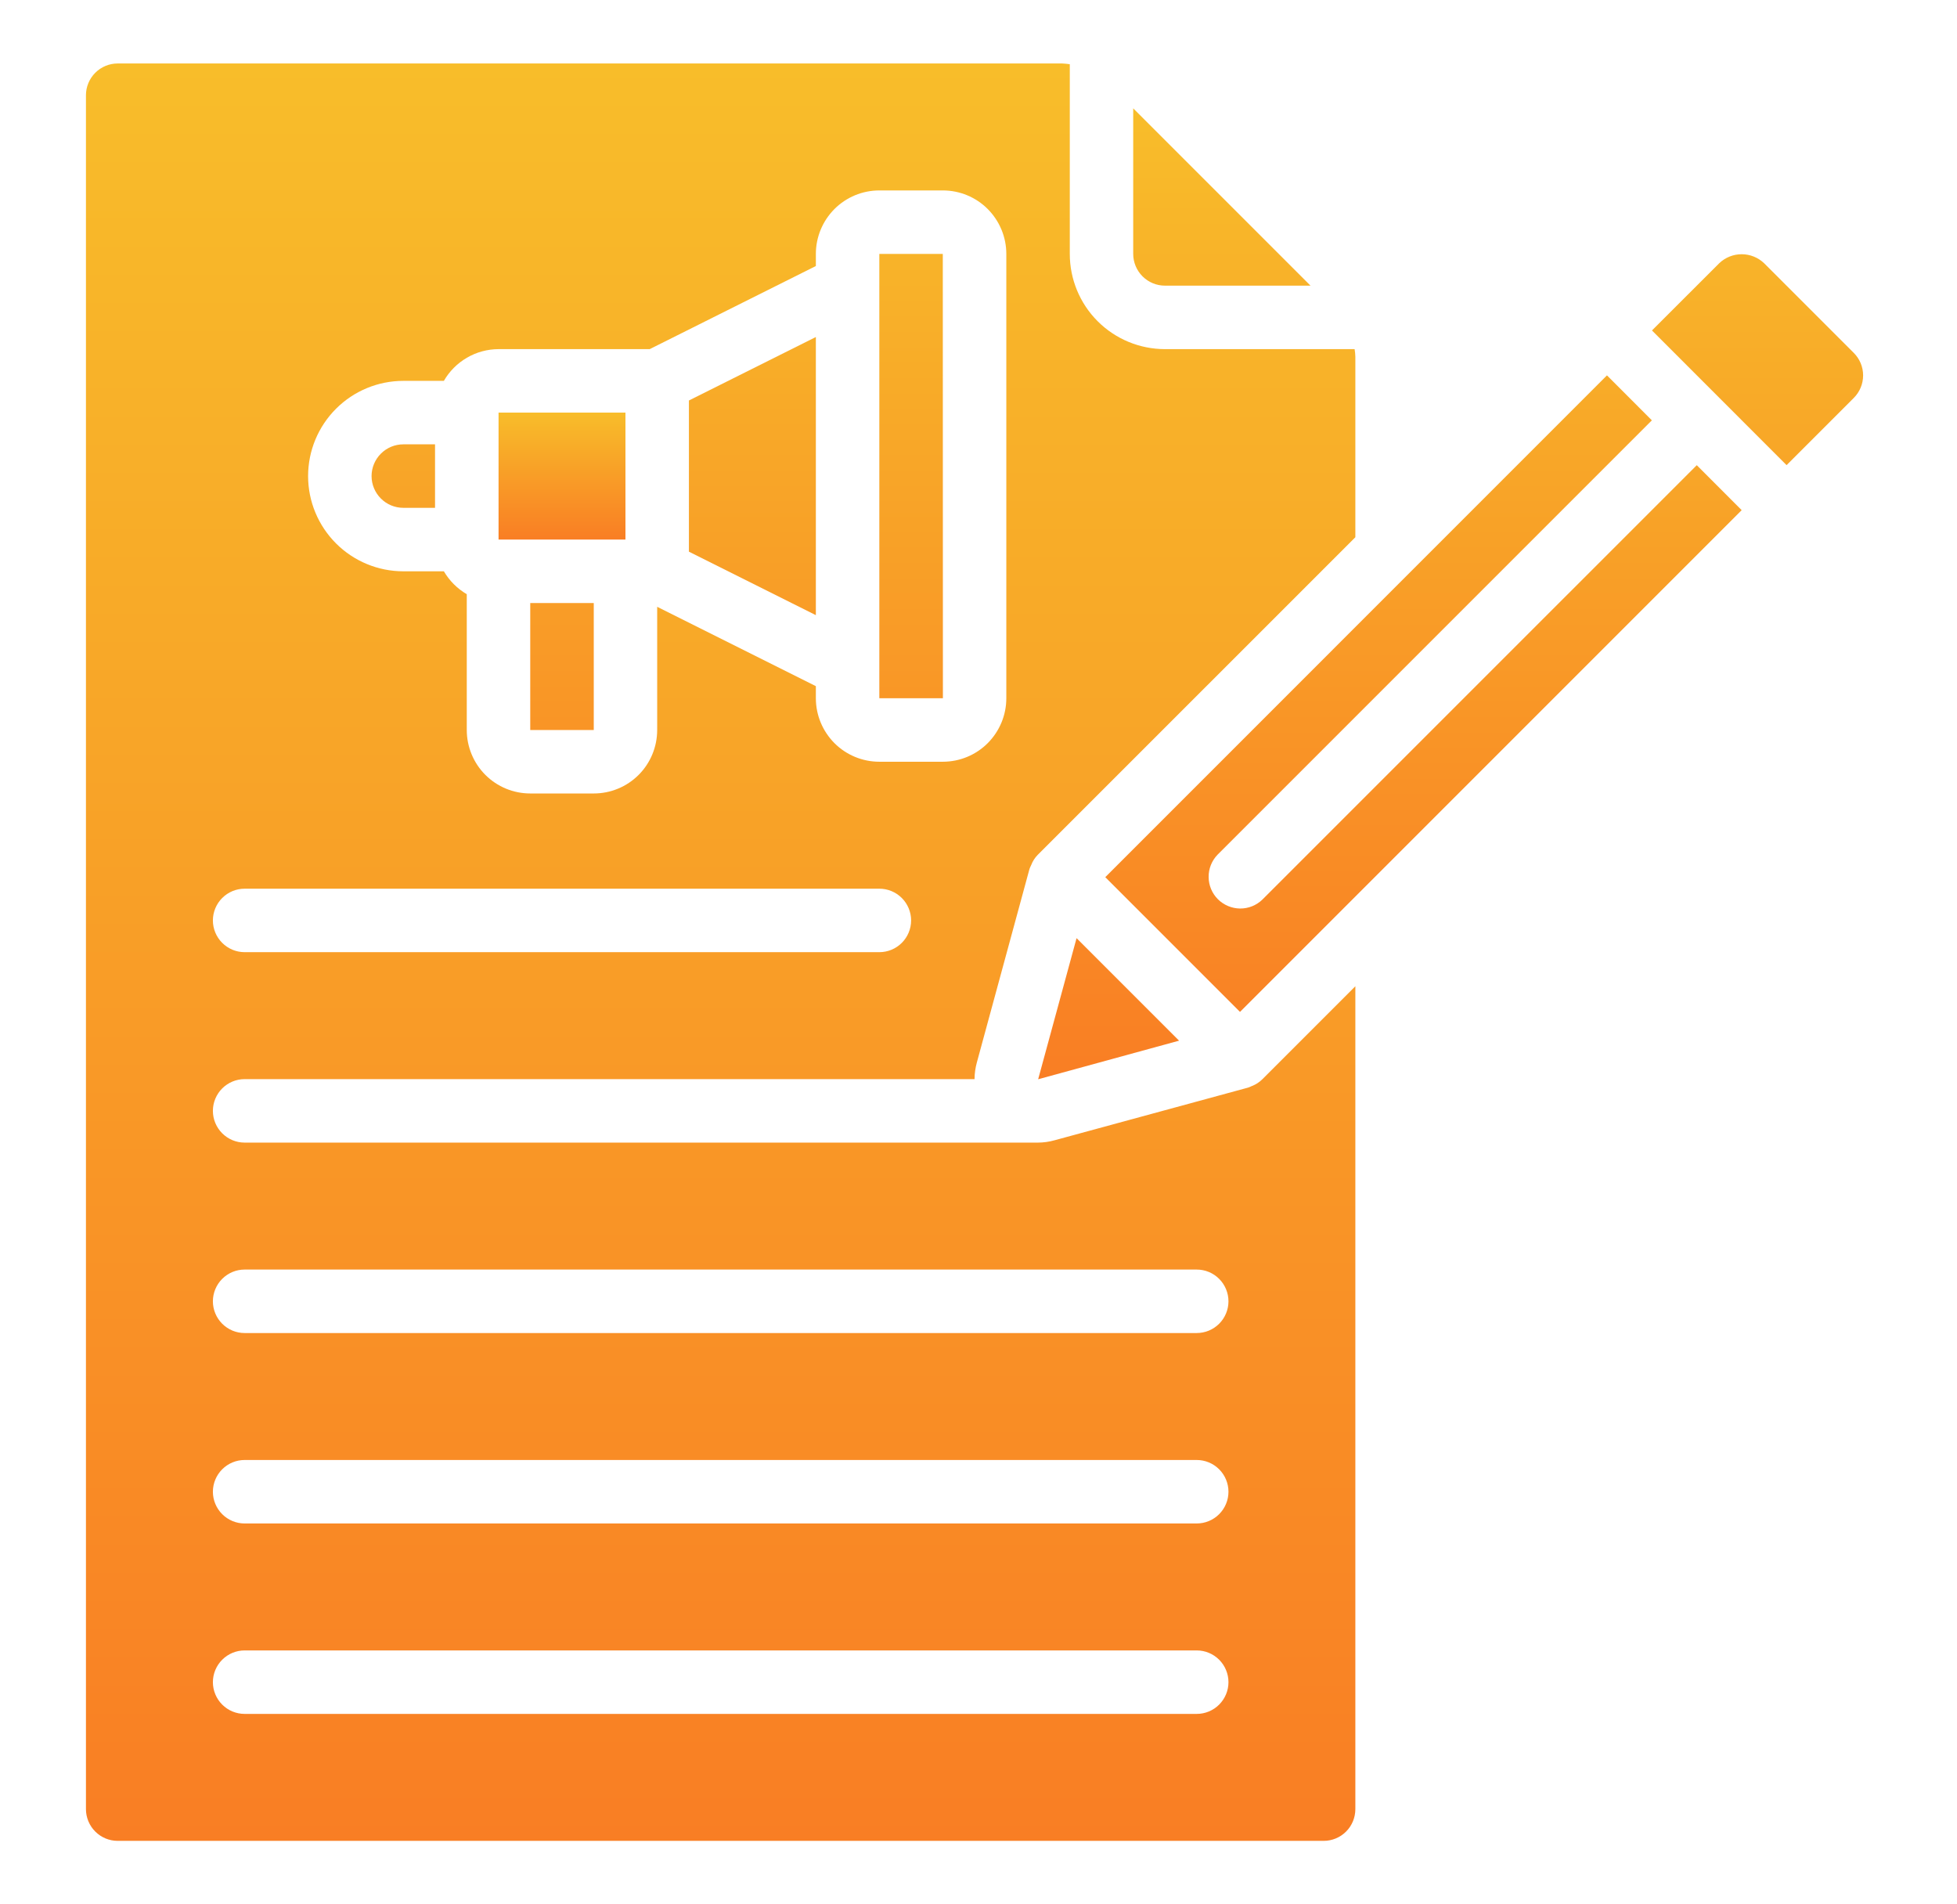
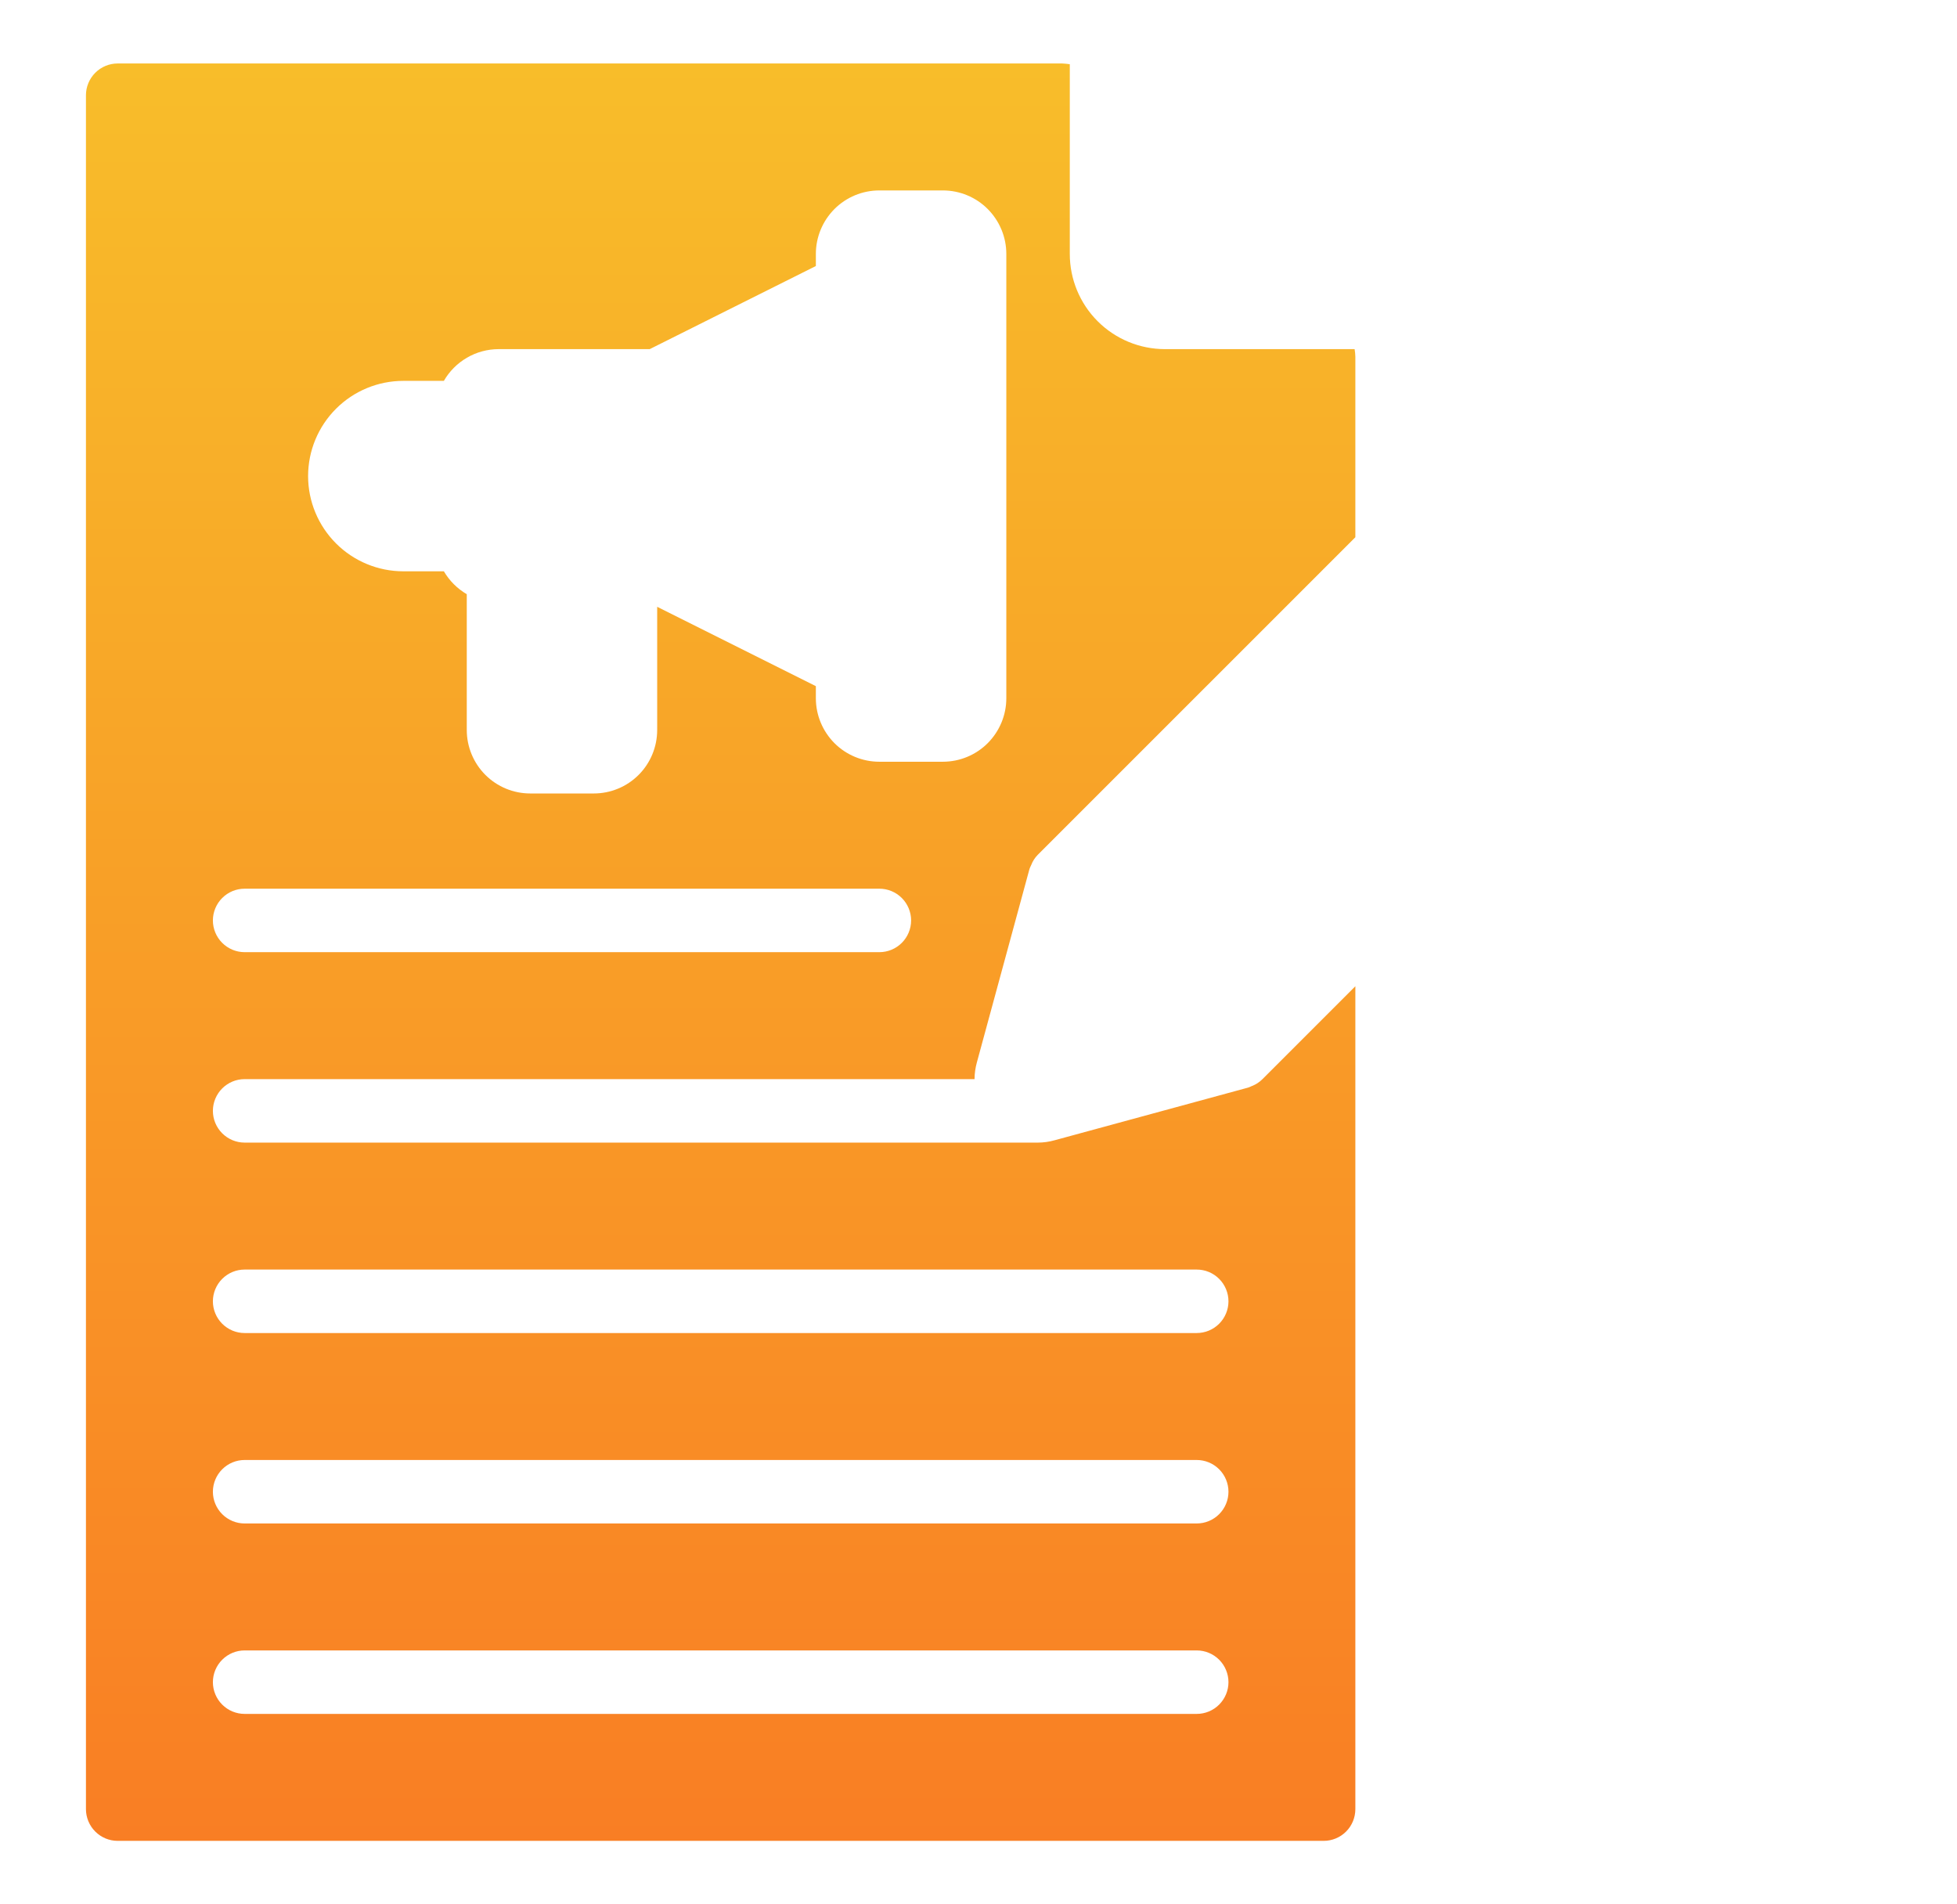
<svg xmlns="http://www.w3.org/2000/svg" width="37" height="36" viewBox="0 0 37 36" fill="none">
-   <path d="M33.353 4.976C33.239 4.867 33.087 4.806 32.929 4.806C32.771 4.806 32.619 4.867 32.505 4.976L31.233 6.247L33.778 8.793L35.05 7.521C35.162 7.408 35.225 7.256 35.225 7.097C35.225 6.938 35.162 6.785 35.05 6.673L33.353 4.976ZM22.292 19.673L20.354 17.735L19.628 20.402L19.63 20.402L22.292 19.673ZM23.867 17.006C23.754 17.116 23.603 17.176 23.445 17.175C23.288 17.173 23.137 17.11 23.026 16.999C22.915 16.888 22.852 16.737 22.851 16.58C22.849 16.423 22.91 16.271 23.019 16.158L31.231 7.946L30.382 7.096L20.897 16.582L23.444 19.129L25.801 16.772L32.929 9.644L32.08 8.794L23.867 17.006ZM17.825 4.8H16.625V13.2H17.827L17.825 4.8ZM15.425 6.371L13.025 7.571V10.429L15.425 11.629V6.371ZM24.777 5.4L21.425 2.048V4.8C21.425 4.959 21.489 5.112 21.601 5.224C21.714 5.337 21.866 5.4 22.025 5.4H24.777ZM7.625 9.6H8.225V8.4H7.625C7.466 8.4 7.314 8.463 7.201 8.576C7.089 8.688 7.025 8.841 7.025 9C7.025 9.159 7.089 9.312 7.201 9.424C7.314 9.537 7.466 9.6 7.625 9.6ZM10.025 11.4H11.226V13.8H10.025V11.4Z" fill="url(#paint0_linear_50_237)" />
  <path d="M23.675 20.528L23.662 20.533C23.641 20.542 23.621 20.554 23.598 20.56L19.938 21.556C19.835 21.585 19.728 21.6 19.621 21.6H4.625C4.466 21.6 4.314 21.537 4.201 21.424C4.089 21.312 4.025 21.159 4.025 21C4.025 20.841 4.089 20.688 4.201 20.576C4.314 20.463 4.466 20.4 4.625 20.4H18.425C18.426 20.292 18.441 20.185 18.47 20.081L19.464 16.427C19.471 16.407 19.48 16.387 19.49 16.367L19.498 16.349C19.525 16.279 19.566 16.216 19.618 16.162L25.625 10.156V6.744C25.624 6.696 25.619 6.648 25.611 6.6H22.026C21.548 6.6 21.09 6.41 20.753 6.073C20.415 5.735 20.226 5.277 20.226 4.8V1.214C20.178 1.207 20.13 1.202 20.081 1.2H2.225C2.066 1.2 1.914 1.263 1.801 1.376C1.689 1.488 1.625 1.641 1.625 1.8V34.2C1.625 34.359 1.689 34.512 1.801 34.624C1.914 34.737 2.066 34.8 2.225 34.8H25.026C25.185 34.8 25.337 34.737 25.45 34.624C25.562 34.512 25.625 34.359 25.625 34.2V18.644L23.864 20.405C23.81 20.458 23.746 20.5 23.675 20.528ZM7.625 7.2H8.392C8.497 7.018 8.647 6.867 8.829 6.762C9.01 6.656 9.216 6.601 9.425 6.6H12.284L15.425 5.029V4.8C15.425 4.482 15.552 4.177 15.777 3.951C16.002 3.726 16.307 3.6 16.625 3.6H17.826C18.144 3.6 18.449 3.726 18.674 3.951C18.899 4.177 19.026 4.482 19.026 4.8V13.2C19.026 13.518 18.899 13.823 18.674 14.049C18.449 14.274 18.144 14.4 17.826 14.4H16.625C16.307 14.4 16.002 14.274 15.777 14.049C15.552 13.823 15.425 13.518 15.425 13.2V12.971L12.425 11.471V13.8C12.425 14.118 12.299 14.424 12.074 14.649C11.849 14.874 11.544 15 11.226 15H10.025C9.707 15 9.402 14.874 9.177 14.649C8.952 14.424 8.825 14.118 8.825 13.8V11.233C8.646 11.128 8.497 10.979 8.392 10.8H7.625C7.148 10.8 6.69 10.61 6.353 10.273C6.015 9.935 5.825 9.477 5.825 9C5.825 8.523 6.015 8.065 6.353 7.727C6.69 7.39 7.148 7.2 7.625 7.2ZM4.625 16.8H16.625C16.785 16.8 16.937 16.863 17.05 16.976C17.162 17.088 17.226 17.241 17.226 17.4C17.226 17.559 17.162 17.712 17.05 17.824C16.937 17.937 16.785 18 16.625 18H4.625C4.466 18 4.314 17.937 4.201 17.824C4.089 17.712 4.025 17.559 4.025 17.4C4.025 17.241 4.089 17.088 4.201 16.976C4.314 16.863 4.466 16.8 4.625 16.8ZM22.625 32.4H4.625C4.466 32.4 4.314 32.337 4.201 32.224C4.089 32.112 4.025 31.959 4.025 31.8C4.025 31.641 4.089 31.488 4.201 31.376C4.314 31.263 4.466 31.2 4.625 31.2H22.625C22.785 31.2 22.937 31.263 23.05 31.376C23.162 31.488 23.226 31.641 23.226 31.8C23.226 31.959 23.162 32.112 23.05 32.224C22.937 32.337 22.785 32.4 22.625 32.4ZM22.625 28.8H4.625C4.466 28.8 4.314 28.737 4.201 28.624C4.089 28.512 4.025 28.359 4.025 28.2C4.025 28.041 4.089 27.888 4.201 27.776C4.314 27.663 4.466 27.6 4.625 27.6H22.625C22.785 27.6 22.937 27.663 23.05 27.776C23.162 27.888 23.226 28.041 23.226 28.2C23.226 28.359 23.162 28.512 23.05 28.624C22.937 28.737 22.785 28.8 22.625 28.8ZM22.625 25.2H4.625C4.466 25.2 4.314 25.137 4.201 25.024C4.089 24.912 4.025 24.759 4.025 24.6C4.025 24.441 4.089 24.288 4.201 24.176C4.314 24.063 4.466 24 4.625 24H22.625C22.785 24 22.937 24.063 23.05 24.176C23.162 24.288 23.226 24.441 23.226 24.6C23.226 24.759 23.162 24.912 23.05 25.024C22.937 25.137 22.785 25.2 22.625 25.2Z" fill="url(#paint1_linear_50_237)" />
-   <path d="M9.426 7.8H11.825V10.2H9.426V7.8Z" fill="url(#paint2_linear_50_237)" />
+   <path d="M9.426 7.8V10.2H9.426V7.8Z" fill="url(#paint2_linear_50_237)" />
  <defs>
    <linearGradient id="paint0_linear_50_237" x1="21.125" y1="2.048" x2="21.125" y2="20.402" gradientUnits="userSpaceOnUse">
      <stop stop-color="#F8BD2A" />
      <stop offset="1" stop-color="#F97E24" />
    </linearGradient>
    <linearGradient id="paint1_linear_50_237" x1="13.626" y1="1.2" x2="13.626" y2="34.8" gradientUnits="userSpaceOnUse">
      <stop stop-color="#F8BD2A" />
      <stop offset="1" stop-color="#F97E24" />
    </linearGradient>
    <linearGradient id="paint2_linear_50_237" x1="10.626" y1="7.8" x2="10.626" y2="10.2" gradientUnits="userSpaceOnUse">
      <stop stop-color="#F8BD2A" />
      <stop offset="1" stop-color="#F97E24" />
    </linearGradient>
  </defs>
</svg>